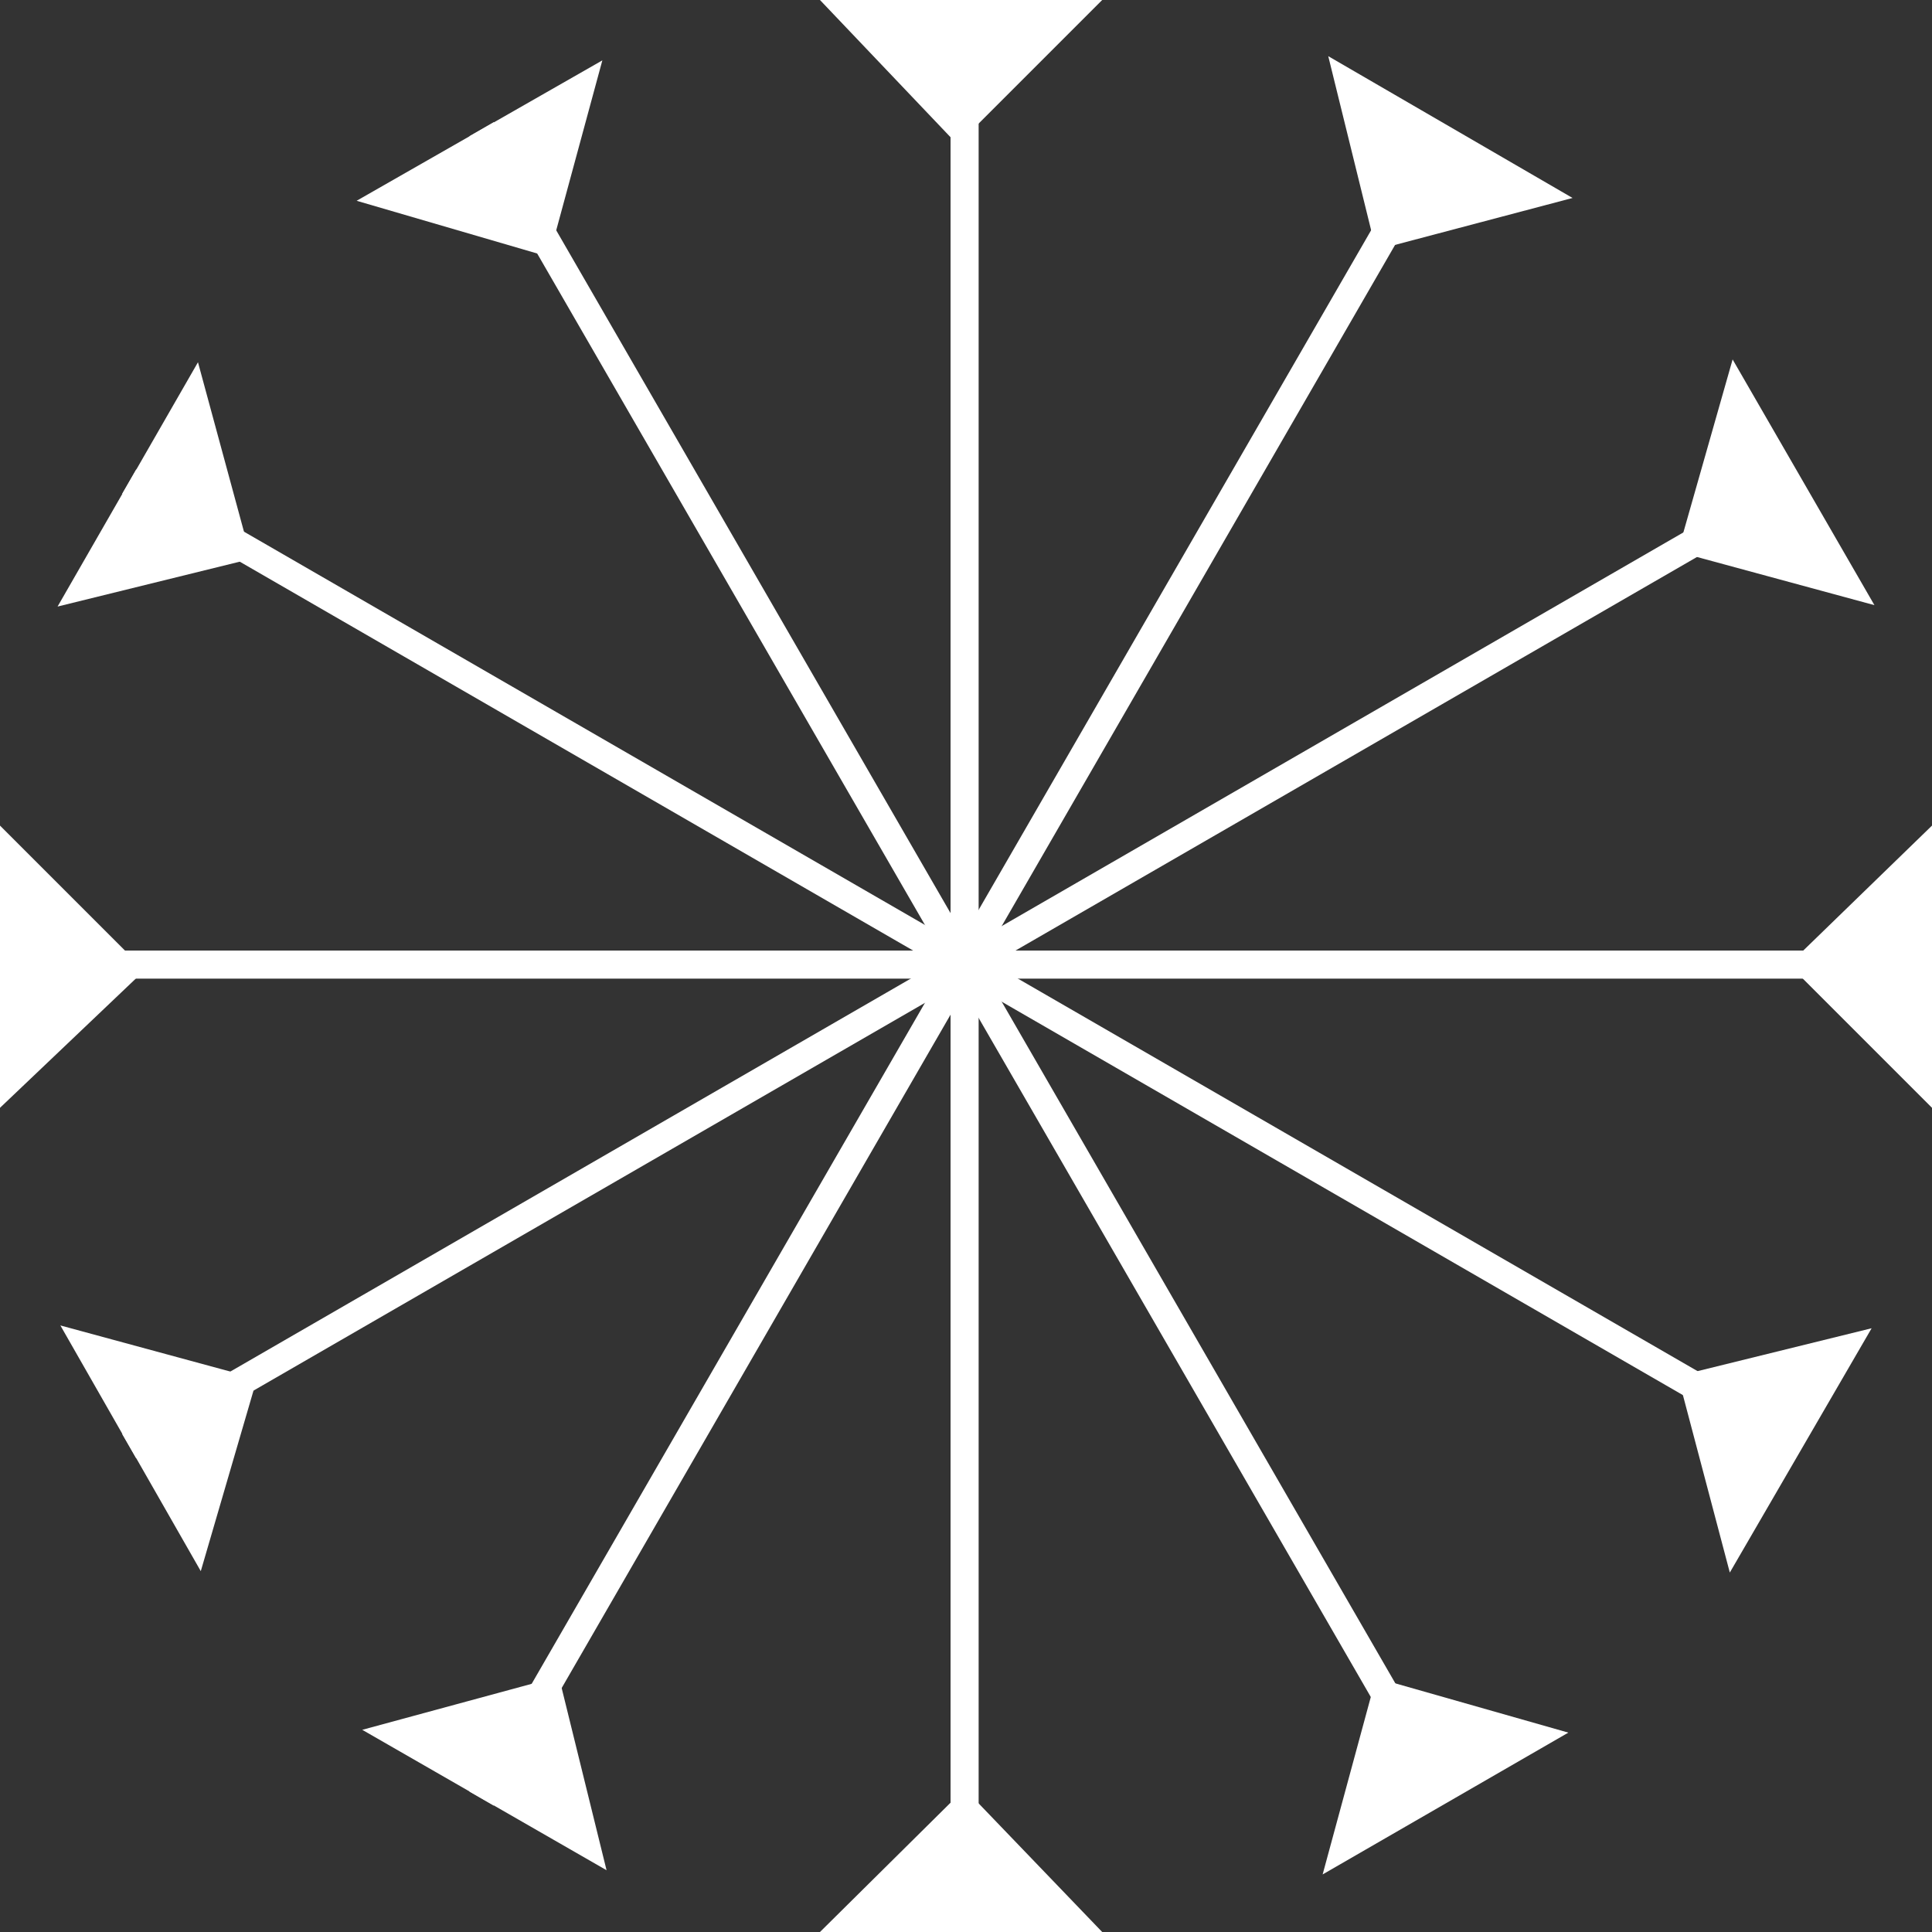
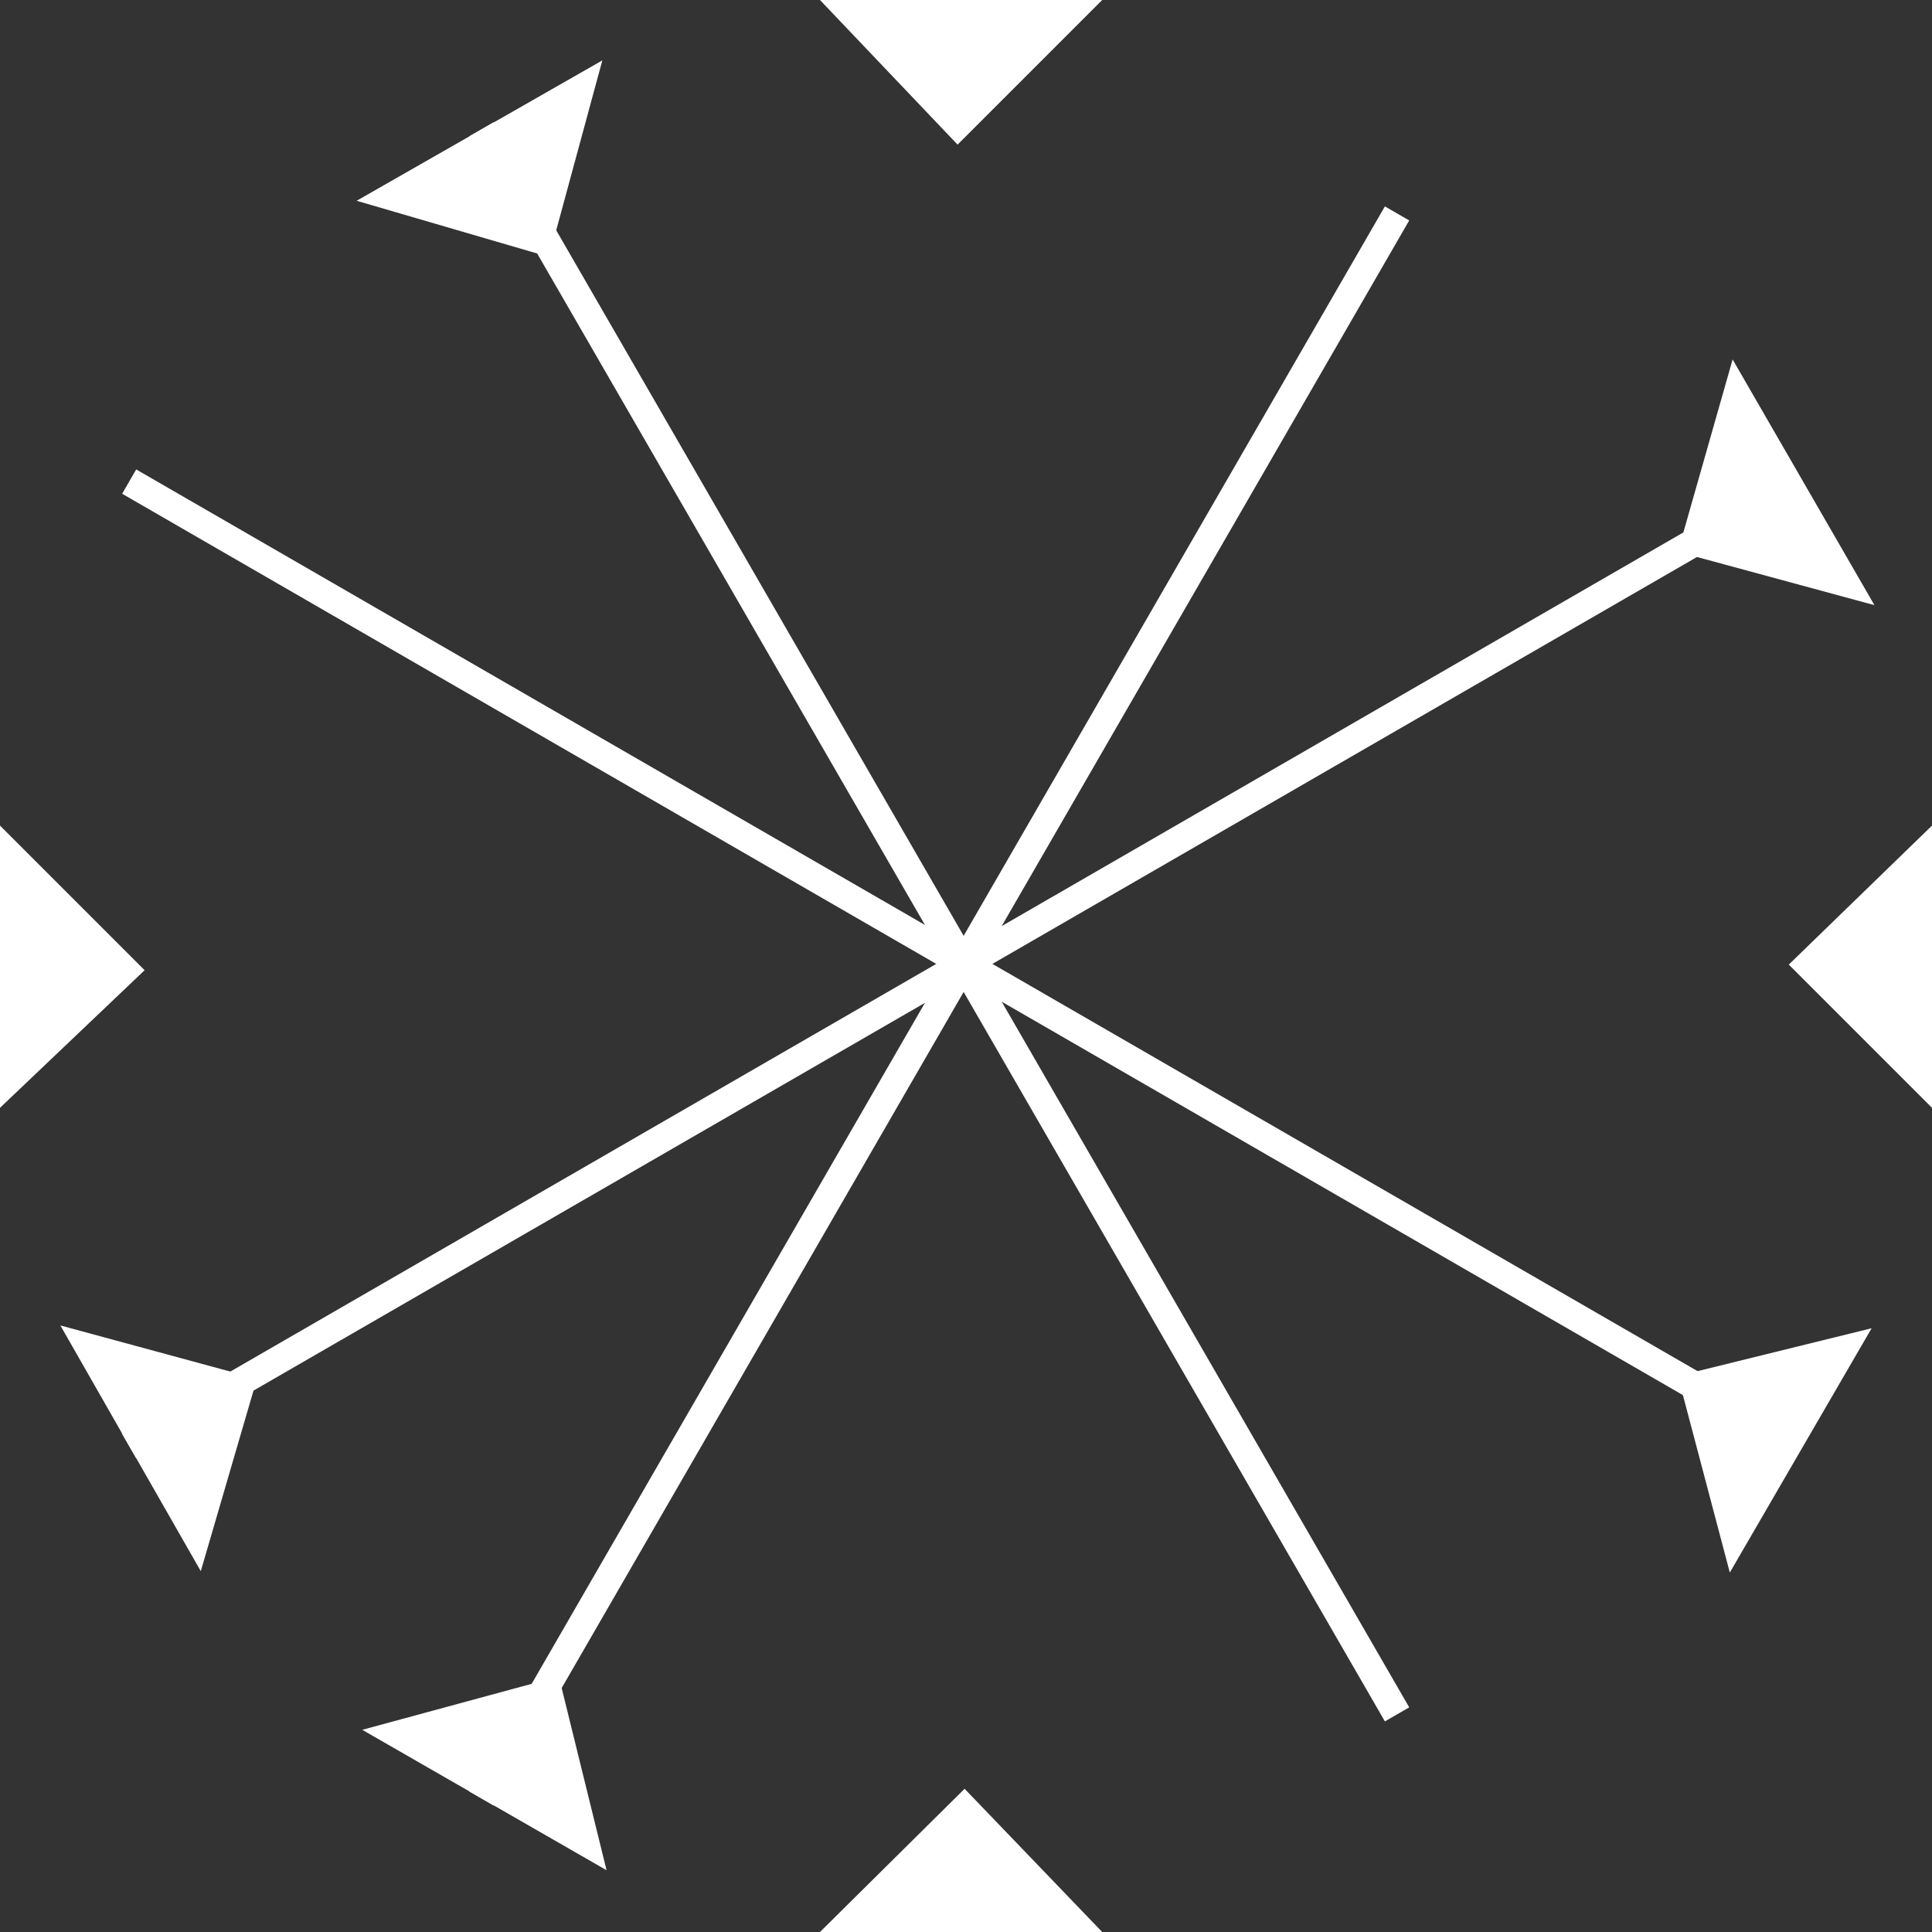
<svg xmlns="http://www.w3.org/2000/svg" version="1.1" x="0px" y="0px" width="137.6px" height="137.6px" viewBox="0 0 137.6 137.6" style="overflow:visible;enable-background:new 0 0 137.6 137.6;" xml:space="preserve">
  <rect x="0" y="0" width="137.6" height="137.6" fill="#333333" stroke="none" />
  <style type="text/css">
	.st0{fill:none;stroke:#FFFFFF;stroke-width:2;stroke-miterlimit:10;}
	.st1{fill:#FFFFFF;}
</style>
  <defs>
</defs>
  <g>
    <g>
-       <line class="st0" x1="68.7" y1="0" x2="68.7" y2="130.3" />
      <polygon class="st1" points="68.7,127.4 58.4,137.6 78.5,137.6   " />
      <polygon class="st1" points="68.2,10.3 78.5,0 58.4,0   " />
    </g>
    <g>
      <line class="st0" x1="34.3" y1="9.2" x2="99.5" y2="122.1" />
-       <polygon class="st1" points="98,119.5 94.2,133.5 111.7,123.4   " />
      <polygon class="st1" points="39.1,18.3 42.9,4.3 25.4,14.3   " />
    </g>
    <g>
      <line class="st0" x1="9.2" y1="34.3" x2="122.1" y2="99.5" />
      <polygon class="st1" points="119.5,98 123.2,112 133.3,94.6   " />
-       <polygon class="st1" points="17.9,39.8 14.1,25.8 4.1,43.2   " />
    </g>
    <g>
-       <line class="st0" x1="0" y1="68.7" x2="130.3" y2="68.7" />
      <polygon class="st1" points="127.4,68.7 137.6,78.9 137.6,58.8   " />
      <polygon class="st1" points="10.3,69.1 0,58.8 0,78.9   " />
    </g>
    <g>
      <line class="st0" x1="9.2" y1="103" x2="122.1" y2="37.8" />
      <polygon class="st1" points="119.5,39.3 133.5,43.1 123.4,25.6   " />
      <polygon class="st1" points="18.3,98.2 4.3,94.4 14.3,111.9   " />
    </g>
    <g>
      <line class="st0" x1="34.3" y1="128.1" x2="99.5" y2="15.2" />
-       <polygon class="st1" points="98,17.8 112,14.1 94.6,4   " />
      <polygon class="st1" points="39.8,119.4 25.8,123.2 43.2,133.2   " />
    </g>
  </g>
</svg>